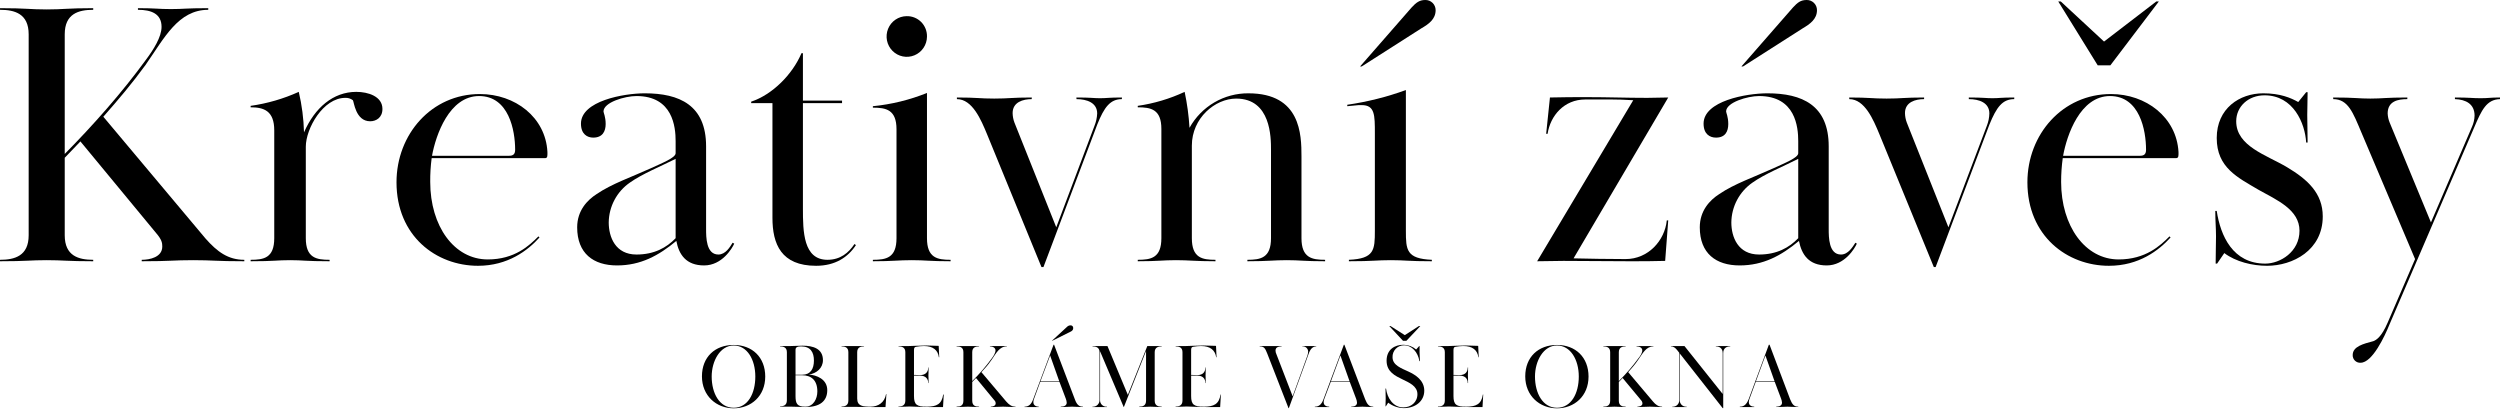
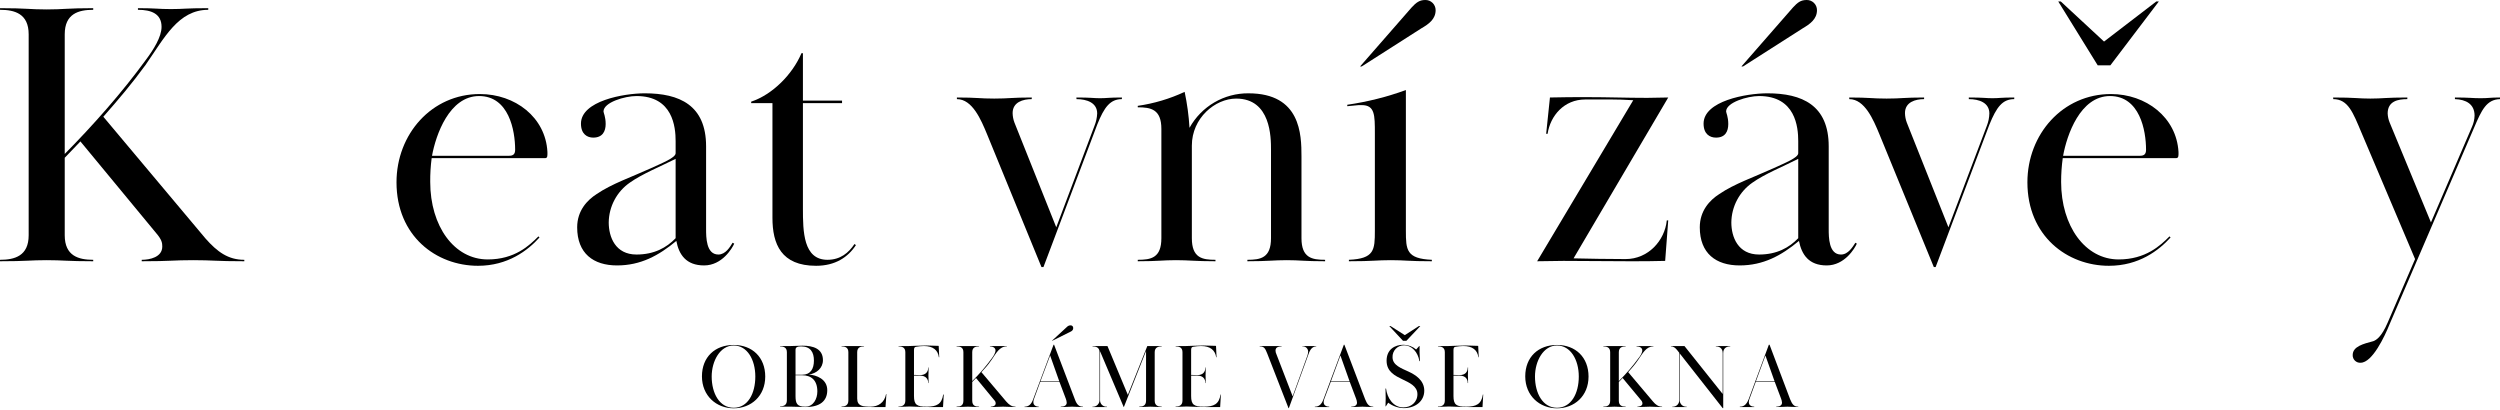
<svg xmlns="http://www.w3.org/2000/svg" width="396" height="65" viewBox="0 0 396 65" fill="none">
  <g clip-path="url(#clip0_28_13)">
    <path d="M0 1.294C4.17 1.294 4.713 1.495 7.397 1.495C10.082 1.495 10.653 1.294 14.766 1.294V1.553C12.453 1.553 10.253 2.157 10.253 5.435V24.387C14.766 19.814 19.336 14.667 23.163 9.404C24.277 7.908 25.591 5.867 25.591 4.256C25.591 2.157 23.934 1.553 21.849 1.553V1.294C24.762 1.294 24.991 1.438 27.076 1.438C29.161 1.438 29.332 1.294 32.988 1.294V1.553C28.218 1.553 26.019 6.039 23.049 10.295C20.821 13.344 18.936 15.558 16.366 18.491L32.56 37.788C34.416 39.887 36.13 41.153 38.7 41.153V41.383C34.159 41.383 33.759 41.21 30.589 41.21C27.419 41.21 27.019 41.383 22.449 41.383V41.153C23.706 41.153 25.705 40.75 25.705 39.053C25.705 38.507 25.648 37.989 24.762 36.954L12.738 22.402L10.253 24.991V37.27C10.253 40.548 12.453 41.153 14.766 41.153V41.383C10.653 41.383 9.996 41.21 7.397 41.21C4.798 41.21 4.17 41.383 0 41.383V41.153C2.313 41.153 4.541 40.548 4.541 37.27V5.435C4.541 2.157 2.313 1.553 0 1.553V1.294Z" fill="black" />
-     <path d="M48.44 37.73C48.44 40.865 50.125 41.152 52.21 41.152V41.383C48.383 41.383 48.04 41.21 45.955 41.21C43.87 41.21 43.441 41.383 39.7 41.383V41.152C41.785 41.152 43.441 40.865 43.441 37.73V20.648C43.441 17.542 41.785 16.996 39.7 16.996V16.766C42.333 16.394 44.9 15.648 47.326 14.552C47.822 16.654 48.099 18.804 48.154 20.965C49.868 17.053 52.781 14.552 56.437 14.552C58.322 14.552 60.578 15.271 60.578 17.255C60.578 18.635 59.578 19.21 58.636 19.21C56.294 19.21 56.066 16.047 55.894 15.874C55.551 15.611 55.126 15.479 54.694 15.501C51.181 15.501 48.44 20.361 48.44 23.236V37.73Z" fill="black" />
    <path d="M85.455 37.615C83.627 39.657 80.457 42.101 75.716 42.101C69.089 42.101 62.806 37.385 62.806 28.873C62.806 21.252 68.375 14.896 76.001 14.896C81.599 14.896 86.426 18.578 86.712 24.07C86.712 24.559 86.769 25.048 86.369 25.048H68.375C68.213 26.297 68.137 27.556 68.147 28.815C68.147 35.832 71.945 41.095 77.258 41.095C81.542 41.095 83.856 38.88 85.284 37.443L85.455 37.615ZM80.657 24.674C81.314 24.674 81.599 24.387 81.599 23.725C81.599 20.648 80.6 15.213 75.887 15.213C71.174 15.213 69.032 21.367 68.432 24.674H80.657Z" fill="black" />
    <path d="M95.594 17.657C95.594 17.859 95.937 18.491 95.937 19.642C95.937 20.792 95.451 21.798 93.966 21.798C93.024 21.798 92.024 21.252 92.024 19.584C92.024 15.989 98.793 14.781 102.135 14.781C107.618 14.781 111.845 16.651 111.845 23.179V36.292C111.845 37.558 111.845 40.318 113.788 40.318C114.93 40.318 115.644 39.111 116.044 38.449L116.301 38.593C115.987 39.312 114.387 42.044 111.531 42.044C108.675 42.044 107.533 40.318 107.133 38.162C104.334 40.491 101.478 42.044 97.736 42.044C93.995 42.044 91.424 40.146 91.424 36.005C91.424 33.359 93.024 31.691 94.509 30.742C96.908 29.103 100.05 28.039 103.077 26.659C104.876 25.825 107.019 24.991 107.019 24.272V22.345C107.019 20.13 106.59 15.213 100.821 15.213C98.964 15.213 95.594 16.219 95.594 17.657ZM107.019 25.163C104.677 26.342 101.706 27.55 99.764 28.93C98.747 29.634 97.913 30.574 97.332 31.67C96.75 32.766 96.438 33.986 96.422 35.228C96.422 37.558 97.479 40.318 100.821 40.318C103.62 40.318 105.591 39.226 107.019 37.73V25.163Z" fill="black" />
    <path d="M122.356 34.509V16.334H118.986V16.104C122.356 14.983 125.526 11.791 126.954 8.426H127.183V15.932H133.38V16.334H127.183V33.014C127.183 36.666 127.24 41.152 131.067 41.152C133.123 41.152 134.437 40.031 135.351 38.65L135.58 38.823C134.323 40.75 132.295 42.101 129.268 42.101C123.727 42.101 122.356 38.65 122.356 34.509Z" fill="black" />
-     <path d="M142.006 20.476C142.006 17.37 140.349 17.053 138.264 17.053V16.823C141.205 16.535 144.089 15.828 146.833 14.724V37.73C146.833 40.865 148.489 41.153 150.574 41.153V41.383C147.29 41.383 146.576 41.21 144.434 41.21C142.292 41.21 141.406 41.383 138.264 41.383V41.153C140.349 41.153 142.006 40.865 142.006 37.73V20.476ZM146.833 5.809C146.827 6.444 146.635 7.062 146.282 7.588C145.928 8.113 145.428 8.521 144.845 8.761C144.262 9.002 143.621 9.063 143.003 8.938C142.385 8.813 141.818 8.507 141.372 8.058C140.926 7.609 140.622 7.038 140.498 6.416C140.374 5.794 140.435 5.148 140.673 4.561C140.912 3.974 141.317 3.47 141.839 3.114C142.361 2.758 142.975 2.565 143.605 2.56C144.032 2.548 144.457 2.624 144.854 2.783C145.251 2.942 145.612 3.181 145.914 3.485C146.216 3.789 146.453 4.152 146.611 4.552C146.769 4.951 146.845 5.379 146.833 5.809Z" fill="black" />
    <path d="M151.574 15.443C154.801 15.443 155.144 15.615 157.486 15.615C159.828 15.615 160.285 15.443 163.427 15.443V15.702C162.056 15.702 160.399 16.162 160.399 17.916C160.409 18.427 160.505 18.933 160.685 19.411L167.311 36.005L173.366 19.929C173.619 19.307 173.763 18.645 173.794 17.974C173.794 16.277 172.166 15.702 170.51 15.702V15.443C172.881 15.443 173.195 15.558 174.251 15.558C175.308 15.558 175.622 15.443 177.707 15.443V15.702C175.879 15.702 174.908 16.938 173.794 19.756L165.283 42.303H164.969L156.344 21.252C155.401 18.98 154.03 15.702 151.574 15.702V15.443Z" fill="black" />
-     <path d="M183.962 20.418C183.962 17.312 182.306 16.996 180.221 16.996V16.766C182.79 16.397 185.292 15.651 187.647 14.552C188.046 16.427 188.304 18.331 188.418 20.246C189.345 18.575 190.701 17.187 192.344 16.225C193.987 15.264 195.857 14.765 197.757 14.782C206.04 14.782 206.154 21.31 206.154 24.789V37.73C206.154 40.865 207.839 41.152 209.896 41.152V41.383C206.583 41.383 205.926 41.21 203.841 41.21C201.756 41.21 200.813 41.383 197.586 41.383V41.152C199.671 41.152 201.327 40.865 201.327 37.73V23.725C201.327 21.799 201.327 15.616 195.815 15.616C192.473 15.616 188.789 18.693 188.789 23.064V37.73C188.789 40.865 190.446 41.152 192.531 41.152V41.383C189.332 41.383 188.361 41.21 186.276 41.21C184.191 41.21 183.42 41.383 180.221 41.383V41.152C182.306 41.152 183.962 40.865 183.962 37.73V20.418Z" fill="black" />
+     <path d="M183.962 20.418C183.962 17.312 182.306 16.996 180.221 16.996V16.766C182.79 16.397 185.292 15.651 187.647 14.552C188.046 16.427 188.304 18.331 188.418 20.246C189.345 18.575 190.701 17.187 192.344 16.225C193.987 15.264 195.857 14.765 197.757 14.782C206.04 14.782 206.154 21.31 206.154 24.789V37.73C206.154 40.865 207.839 41.152 209.896 41.152V41.383C206.583 41.383 205.926 41.21 203.841 41.21C201.756 41.21 200.813 41.383 197.586 41.383V41.152C199.671 41.152 201.327 40.865 201.327 37.73V23.725C201.327 21.799 201.327 15.616 195.815 15.616C192.473 15.616 188.789 18.693 188.789 23.064V37.73C188.789 40.865 190.446 41.152 192.531 41.152V41.383C189.332 41.383 188.361 41.21 186.276 41.21C184.191 41.21 183.42 41.383 180.221 41.383V41.152C182.306 41.152 183.962 40.865 183.962 37.73V20.418" fill="black" />
    <path d="M222.691 36.551C222.691 39.599 222.777 40.98 226.804 41.152V41.383C223.062 41.383 222.577 41.21 220.321 41.21C218.064 41.21 217.464 41.383 213.666 41.383V41.152C217.693 40.98 217.779 39.599 217.779 36.551V21.137C217.779 18.204 217.779 16.651 215.694 16.651H215.208L213.409 16.823V16.593C216.573 16.136 219.684 15.356 222.691 14.264V36.551ZM223.605 1.179C224.319 0.403 224.862 5.09009e-05 225.747 5.09009e-05C225.962 -0.008 226.176 0.028 226.377 0.106C226.577 0.183 226.761 0.301 226.915 0.451C227.07 0.601 227.193 0.781 227.277 0.981C227.361 1.18 227.404 1.394 227.404 1.61C227.404 3.048 226.29 3.825 225.147 4.486L215.694 10.525H215.437L223.605 1.179Z" fill="black" />
    <path d="M244.912 21.195L245.511 15.443C247.568 15.386 249.424 15.386 251.395 15.386C254.737 15.386 257.593 15.501 260.906 15.501L264.248 15.443L249.253 40.922C251.681 40.98 254.737 41.037 257.507 41.037C261.077 41.037 263.705 38.104 264.019 34.912H264.248L263.762 41.325C261.934 41.383 260.02 41.383 258.164 41.383L247.654 41.325L243.484 41.383L258.707 15.874C256.022 15.702 253.88 15.759 251.081 15.759C247.768 15.759 245.569 18.319 245.14 21.195H244.912Z" fill="black" />
    <path d="M273.416 17.657C273.416 17.859 273.758 18.491 273.758 19.642C273.758 20.792 273.301 21.798 271.816 21.798C270.845 21.798 269.846 21.252 269.846 19.584C269.846 15.989 276.615 14.781 279.956 14.781C285.44 14.781 289.667 16.651 289.667 23.179V36.292C289.667 37.558 289.667 40.318 291.609 40.318C292.752 40.318 293.466 39.111 293.894 38.449L294.122 38.593C293.808 39.312 292.209 42.044 289.353 42.044C286.497 42.044 285.383 40.318 284.954 38.162C282.155 40.491 279.299 42.044 275.558 42.044C271.816 42.044 269.246 40.146 269.246 36.005C269.246 33.359 270.845 31.691 272.33 30.742C274.729 29.103 277.871 28.039 280.899 26.659C282.698 25.825 284.84 24.991 284.84 24.272V22.345C284.84 20.131 284.412 15.213 278.642 15.213C276.814 15.213 273.416 16.219 273.416 17.657ZM284.84 25.163C282.527 26.342 279.528 27.55 277.586 28.93C276.569 29.634 275.735 30.574 275.153 31.67C274.572 32.766 274.26 33.986 274.244 35.228C274.244 37.558 275.301 40.318 278.642 40.318C281.441 40.318 283.412 39.226 284.84 37.73V25.163ZM284.012 1.179C284.726 0.403 285.24 5.09009e-05 286.154 5.09009e-05C286.369 -0.008 286.583 0.028 286.784 0.106C286.984 0.183 287.167 0.301 287.322 0.451C287.477 0.601 287.6 0.781 287.684 0.981C287.767 1.18 287.811 1.394 287.81 1.61C287.81 3.048 286.668 3.825 285.554 4.486L276.1 10.525H275.843L284.012 1.179Z" fill="black" />
    <path d="M292.923 15.443C296.15 15.443 296.493 15.615 298.835 15.615C301.177 15.615 301.605 15.443 304.776 15.443V15.702C303.405 15.702 301.748 16.162 301.748 17.916C301.758 18.427 301.854 18.933 302.034 19.411L308.632 36.005L314.715 19.929C314.961 19.306 315.096 18.644 315.115 17.974C315.115 16.277 313.515 15.702 311.859 15.702V15.443C314.229 15.443 314.544 15.558 315.6 15.558C316.657 15.558 316.971 15.443 319.056 15.443V15.702C317.2 15.702 316.257 16.938 315.115 19.756L306.604 42.303H306.318L297.693 21.252C296.75 18.98 295.379 15.702 292.923 15.702V15.443Z" fill="black" />
    <path d="M343.819 37.615C341.962 39.657 338.821 42.101 334.051 42.101C327.453 42.101 321.141 37.385 321.141 28.873C321.141 21.252 326.739 14.896 334.365 14.896C339.934 14.896 344.761 18.577 345.075 24.07C345.075 24.559 345.133 25.048 344.704 25.048H326.739C326.567 26.296 326.481 27.555 326.482 28.815C326.482 35.832 330.309 41.095 335.593 41.095C339.877 41.095 342.219 38.88 343.647 37.443L343.819 37.615ZM341.562 0.23H341.962L334.279 10.353H332.28L326.025 0.23H326.425L333.28 6.585L341.562 0.23ZM338.992 24.674C339.649 24.674 339.934 24.387 339.934 23.725C339.934 20.648 338.935 15.213 334.222 15.213C329.51 15.213 327.396 21.367 326.796 24.674H338.992Z" fill="black" />
-     <path d="M365.525 14.609C365.525 16.104 365.468 17.053 365.468 18.204C365.468 19.354 365.525 20.964 365.525 22.575H365.297C365.125 19.526 363.269 15.098 358.699 15.098C356.129 15.098 354.215 16.881 354.215 19.21C354.215 23.179 359.042 24.559 362.269 26.486C365.497 28.413 367.924 30.598 367.924 34.279C367.924 39.657 363.155 42.101 359.099 42.101C356.786 42.101 354.158 41.469 352.33 40.088L351.188 41.756H350.959C350.959 40.031 351.016 38.823 351.016 37.443C351.016 36.062 350.902 35.056 350.902 33.416H351.13C351.73 37.385 353.701 41.756 358.813 41.756C361.184 41.756 364.24 39.887 364.24 36.551C364.24 33.215 360.67 31.691 357.785 30.081C354.415 28.096 351.13 26.543 351.13 21.856C351.13 17.168 354.758 14.781 358.499 14.781C361.184 14.781 362.869 15.5 364.04 16.162L365.297 14.609H365.525Z" fill="black" />
    <path d="M382.548 41.037L374.036 20.964C372.723 17.858 371.952 15.702 369.581 15.702V15.443C373.037 15.443 373.522 15.615 375.465 15.615C377.407 15.615 377.978 15.443 381.32 15.443V15.702C379.892 15.702 378.206 15.989 378.206 17.974C378.229 18.467 378.335 18.954 378.521 19.411L385.061 35.228L391.544 20.13C391.808 19.562 391.954 18.946 391.973 18.319C391.973 16.478 390.602 15.759 388.86 15.702V15.443C391.173 15.443 391.602 15.558 392.915 15.558C394.229 15.558 394.401 15.443 396 15.443V15.702C393.858 15.759 393.087 17.427 391.887 20.245L378.521 51.333C377.749 53.259 375.779 57.458 373.922 57.458C373.759 57.47 373.595 57.448 373.441 57.392C373.287 57.336 373.146 57.249 373.028 57.135C372.909 57.021 372.816 56.884 372.753 56.731C372.691 56.579 372.661 56.415 372.666 56.25C372.666 54.87 374.351 54.467 375.95 54.036C376.378 53.863 377.207 53.432 378.206 51.102L382.548 41.037Z" fill="black" />
    <path d="M121.213 59.644C121.213 62.749 118.957 64.676 116.215 64.676C113.473 64.676 111.188 62.692 111.188 59.615C111.188 56.538 113.273 54.64 116.215 54.64C119.157 54.64 121.213 56.595 121.213 59.644ZM112.731 59.644C112.731 62.289 113.959 64.59 116.215 64.59C118.472 64.59 119.643 62.318 119.643 59.644C119.643 56.969 118.357 54.726 116.215 54.726C114.073 54.726 112.731 57.17 112.731 59.644Z" fill="black" />
    <path d="M123.555 54.812H125.269L127.126 54.755C128.782 54.755 130.353 55.215 130.353 57.056C130.353 58.292 129.353 59.155 128.125 59.327C129.325 59.414 131.038 60.046 131.038 61.8C131.038 63.555 129.839 64.475 127.611 64.475L125.383 64.418H123.555V64.36C124.098 64.36 124.641 64.216 124.641 63.411V55.79C124.641 55.014 124.098 54.87 123.555 54.87V54.812ZM126.012 59.356H127.068C128.382 59.356 128.925 58.436 128.925 57.113C128.925 55.79 128.382 54.87 126.897 54.87C126.326 54.87 126.012 54.985 126.012 55.416V59.356ZM126.012 62.749C126.012 63.929 126.269 64.418 127.554 64.418C128.839 64.418 129.468 63.181 129.468 62.002C129.468 60.219 128.496 59.442 127.068 59.442H126.012V62.749Z" fill="black" />
    <path d="M135.094 64.446H133.295V64.389C133.837 64.389 134.38 64.245 134.38 63.44V55.79C134.38 55.014 133.837 54.87 133.295 54.87V54.812H136.865V54.87C136.322 54.87 135.78 55.014 135.78 55.79V63.123C135.78 64.331 136.665 64.417 137.893 64.417C139.121 64.417 140.121 63.756 140.349 62.433H140.407L140.264 64.475H138.122L135.094 64.446Z" fill="black" />
    <path d="M145.747 59.414C146.604 59.414 147.033 58.925 147.033 58.206H147.09C147.09 59.097 147.061 59.155 147.061 59.471C147.061 59.787 147.09 59.787 147.09 60.679H147.033C147.033 59.989 146.604 59.5 145.747 59.5H144.776V62.721C144.776 64.13 145.233 64.417 146.804 64.417C148.375 64.417 149.175 64.015 149.403 62.491H149.489L149.375 64.475H147.233C145.605 64.475 144.662 64.389 144.062 64.389C143.463 64.389 143.32 64.446 142.32 64.446V64.389C142.863 64.389 143.405 64.245 143.405 63.44V55.79C143.405 55.014 142.863 54.87 142.32 54.87V54.812H144.005C144.662 54.812 145.605 54.726 146.747 54.726L148.689 54.784L148.775 56.595H148.718C148.575 55.445 147.775 54.812 146.347 54.812C145.935 54.818 145.525 54.857 145.119 54.927C144.891 54.956 144.776 55.071 144.776 55.445V59.385L145.747 59.414Z" fill="black" />
    <path d="M151.517 54.812H155.087V54.87C154.516 54.87 154.002 55.014 154.002 55.79V60.362C155.136 59.242 156.177 58.031 157.115 56.739C157.372 56.394 157.686 55.905 157.686 55.502C157.686 55.1 157.286 54.87 156.801 54.87V54.812H159.485V54.87C158.314 54.87 157.8 55.934 157.086 56.969C156.372 58.004 156.087 58.234 155.458 58.953L159.371 63.583C159.828 64.101 160.228 64.417 160.856 64.417V64.475C159.771 64.475 159.657 64.417 158.886 64.417C158.114 64.417 158.029 64.475 156.943 64.475V64.417C157.229 64.417 157.715 64.302 157.715 63.9C157.717 63.802 157.698 63.705 157.658 63.615C157.619 63.526 157.56 63.446 157.486 63.382L154.601 59.874L154.002 60.506V63.468C154.002 64.274 154.516 64.417 155.087 64.417V64.475C154.087 64.475 153.944 64.417 153.316 64.417C152.688 64.417 152.516 64.475 151.517 64.475V64.417C152.088 64.417 152.602 64.274 152.602 63.468V55.79C152.602 55.014 152.088 54.87 151.517 54.87V54.812Z" fill="black" />
    <path d="M162.284 64.417C162.913 64.417 163.341 64.101 163.655 63.238L166.883 54.611H166.968L170.253 63.238C170.567 64.101 170.91 64.417 171.538 64.417V64.475C170.51 64.475 170.396 64.417 169.824 64.417C169.253 64.417 169.11 64.475 168.025 64.475V64.417C168.482 64.417 168.968 64.273 168.968 63.785C168.954 63.567 168.906 63.354 168.825 63.152L167.825 60.506H164.769L163.769 63.238C163.716 63.386 163.687 63.541 163.684 63.698C163.684 64.273 164.198 64.417 164.541 64.417V64.475H162.284V64.417ZM164.798 60.42H167.797L166.34 56.308L164.798 60.42ZM169.025 51.764C169.17 51.62 169.364 51.538 169.567 51.534C169.625 51.529 169.682 51.538 169.736 51.558C169.79 51.578 169.839 51.61 169.88 51.651C169.92 51.692 169.952 51.741 169.972 51.795C169.992 51.849 170 51.907 169.996 51.965C169.996 52.425 169.567 52.54 169.225 52.713L166.683 53.978H166.626L169.025 51.764Z" fill="black" />
    <path d="M173.052 64.417C173.199 64.43 173.347 64.411 173.486 64.361C173.625 64.311 173.751 64.231 173.857 64.127C173.963 64.024 174.045 63.898 174.098 63.76C174.151 63.621 174.174 63.473 174.166 63.325V55.79C174.166 55.014 173.595 54.87 173.052 54.87V54.812H175.422L178.65 62.548L181.734 54.812H184.019V54.87C183.477 54.87 182.905 55.014 182.905 55.79V63.468C182.905 64.274 183.477 64.417 184.019 64.417V64.475C183.02 64.475 182.848 64.417 182.22 64.417C181.592 64.417 181.449 64.475 180.449 64.475V64.417C180.992 64.417 181.535 64.274 181.535 63.468V55.589L178.022 64.475H177.993L174.251 55.646V63.325C174.238 63.471 174.257 63.619 174.307 63.758C174.357 63.897 174.437 64.022 174.54 64.127C174.644 64.231 174.769 64.311 174.906 64.361C175.044 64.411 175.191 64.431 175.337 64.417V64.475H173.052V64.417Z" fill="black" />
    <path d="M189.674 59.414C190.531 59.414 190.931 58.925 190.931 58.206H190.988C190.988 59.097 190.96 59.155 190.96 59.471C190.96 59.787 190.988 59.787 190.988 60.679H190.931C190.931 59.989 190.531 59.5 189.674 59.5H188.675V62.721C188.675 64.13 189.132 64.417 190.703 64.417C192.274 64.417 193.102 64.015 193.33 62.491H193.387L193.273 64.475H191.131C189.503 64.475 188.561 64.389 187.961 64.389C187.361 64.389 187.218 64.446 186.219 64.446V64.389C186.761 64.389 187.304 64.245 187.304 63.44V55.79C187.304 55.014 186.761 54.87 186.219 54.87V54.812H187.904C188.561 54.812 189.503 54.726 190.646 54.726L192.616 54.784L192.702 56.595H192.645C192.473 55.445 191.674 54.812 190.246 54.812C189.834 54.819 189.423 54.858 189.018 54.927C188.789 54.956 188.675 55.071 188.675 55.445V59.385L189.674 59.414Z" fill="black" />
    <path d="M208.496 54.87C207.982 54.87 207.611 55.244 207.382 55.79L204.155 64.647H204.098L200.728 55.991C200.413 55.244 200.299 54.87 199.528 54.87V54.812H203.012V54.87C202.613 54.898 202.041 54.927 202.041 55.531C202.045 55.731 202.094 55.928 202.184 56.106L204.755 62.778L207.097 56.308C207.162 56.113 207.201 55.909 207.211 55.704C207.212 55.587 207.188 55.471 207.141 55.363C207.094 55.256 207.025 55.16 206.939 55.081C206.853 55.003 206.751 54.943 206.64 54.907C206.53 54.87 206.413 54.858 206.297 54.87V54.812H208.496V54.87Z" fill="black" />
    <path d="M208.268 64.418C208.896 64.418 209.324 64.101 209.639 63.238L212.866 54.611H212.952L216.236 63.238C216.579 64.101 216.893 64.418 217.522 64.418V64.475C216.493 64.475 216.379 64.418 215.808 64.418C215.237 64.418 215.094 64.475 214.037 64.475V64.418C214.465 64.418 214.951 64.274 214.951 63.785C214.937 63.568 214.889 63.354 214.808 63.152L213.809 60.506H210.781L209.753 63.238C209.7 63.386 209.671 63.541 209.667 63.699C209.667 64.274 210.181 64.418 210.553 64.418V64.475H208.268V64.418ZM210.81 60.42H213.78L212.323 56.308L210.81 60.42Z" fill="black" />
    <path d="M224.862 54.812V55.848C224.862 56.221 224.919 56.797 224.919 57.199H224.833C224.605 55.79 223.634 54.697 222.405 54.697C222.159 54.693 221.915 54.74 221.688 54.834C221.46 54.929 221.254 55.07 221.083 55.248C220.912 55.425 220.779 55.637 220.692 55.869C220.605 56.1 220.566 56.348 220.578 56.595C220.578 57.861 222.006 58.349 223.12 58.867C224.233 59.385 225.604 60.248 225.604 61.887C225.604 63.526 224.233 64.647 222.348 64.647C221.46 64.629 220.599 64.327 219.892 63.785L219.521 64.36H219.464C219.464 63.756 219.492 63.468 219.492 63.094C219.492 62.721 219.464 62.145 219.464 61.542H219.549C219.721 63.008 220.663 64.532 222.291 64.532C223.491 64.532 224.519 63.727 224.519 62.433C224.519 61.139 223.177 60.593 222.12 60.075C221.063 59.557 219.635 58.925 219.635 57.142C219.635 55.359 220.92 54.611 222.32 54.611C223.052 54.623 223.757 54.886 224.319 55.359L224.805 54.812H224.862ZM222.234 53.978L220.063 51.649H220.263L222.52 53.087L224.747 51.649H224.976L222.777 53.978H222.234Z" fill="black" />
    <path d="M231.202 59.414C232.088 59.414 232.488 58.925 232.488 58.206H232.545C232.545 59.097 232.516 59.155 232.516 59.471C232.516 59.787 232.545 59.787 232.545 60.679H232.488C232.488 59.989 232.088 59.5 231.202 59.5H230.231V62.721C230.231 64.13 230.688 64.417 232.259 64.417C233.83 64.417 234.658 64.015 234.887 62.491H234.944L234.83 64.475H232.688C231.06 64.475 230.117 64.389 229.517 64.389C228.917 64.389 228.775 64.446 227.775 64.446V64.389C228.318 64.389 228.86 64.245 228.86 63.44V55.79C228.86 55.014 228.318 54.87 227.775 54.87V54.812H229.46C230.117 54.812 231.06 54.726 232.202 54.726L234.144 54.784L234.23 56.595H234.173C234.03 55.445 233.23 54.812 231.802 54.812C231.39 54.818 230.98 54.857 230.574 54.927C230.345 54.956 230.231 55.071 230.231 55.445V59.385L231.202 59.414Z" fill="black" />
    <path d="M251.624 59.644C251.624 62.749 249.367 64.676 246.625 64.676C243.883 64.676 241.599 62.692 241.599 59.615C241.599 56.538 243.684 54.64 246.625 54.64C249.567 54.64 251.624 56.595 251.624 59.644ZM243.141 59.644C243.141 62.289 244.369 64.59 246.625 64.59C248.882 64.59 250.081 62.318 250.081 59.644C250.081 56.969 248.767 54.726 246.625 54.726C244.483 54.726 243.141 57.17 243.141 59.644Z" fill="black" />
    <path d="M253.966 54.812H257.507V54.87C256.964 54.87 256.422 55.014 256.422 55.79V60.362C257.556 59.242 258.597 58.031 259.535 56.739C259.821 56.394 260.135 55.905 260.135 55.502C260.135 55.1 259.735 54.87 259.221 54.87V54.812H261.906V54.87C260.763 54.87 260.22 55.934 259.506 56.969C258.792 58.004 258.507 58.234 257.907 58.953L261.82 63.583C262.248 64.101 262.677 64.417 263.276 64.417V64.475C262.191 64.475 262.105 64.417 261.334 64.417C260.563 64.417 260.477 64.475 259.364 64.475V64.417C259.678 64.417 260.163 64.302 260.163 63.9C260.152 63.705 260.071 63.521 259.935 63.382L257.022 59.874L256.422 60.506V63.468C256.422 64.274 256.964 64.417 257.507 64.417V64.475C256.536 64.475 256.365 64.417 255.736 64.417C255.108 64.417 254.965 64.475 253.966 64.475V64.417C254.508 64.417 255.051 64.274 255.051 63.468V55.79C255.051 55.014 254.508 54.87 253.966 54.87V54.812Z" fill="black" />
    <path d="M264.904 64.417C265.05 64.431 265.197 64.411 265.335 64.361C265.472 64.311 265.597 64.231 265.701 64.127C265.805 64.022 265.884 63.897 265.934 63.758C265.984 63.619 266.003 63.471 265.99 63.325V55.876L265.676 55.474C265.39 55.129 265.133 54.87 264.676 54.87V54.812H266.818L272.873 62.404V55.934C272.873 55.129 272.33 54.87 271.788 54.87V54.812H274.073V54.87C273.501 54.87 272.959 55.129 272.959 55.934V64.647H272.873L266.075 55.991V63.325C266.062 63.471 266.081 63.619 266.131 63.758C266.181 63.897 266.261 64.022 266.364 64.127C266.468 64.231 266.593 64.311 266.73 64.361C266.868 64.411 267.015 64.431 267.161 64.417V64.475H264.904V64.417Z" fill="black" />
    <path d="M275.586 64.418C276.215 64.418 276.643 64.101 276.986 63.238L280.185 54.611H280.299L283.555 63.238C283.898 64.101 284.212 64.418 284.84 64.418V64.475C283.812 64.475 283.698 64.418 283.126 64.418C282.555 64.418 282.412 64.475 281.356 64.475V64.418C281.784 64.418 282.27 64.274 282.27 63.785C282.256 63.568 282.208 63.354 282.127 63.152L281.127 60.506H278.1L277.1 63.238C277.047 63.386 277.018 63.541 277.014 63.699C277.014 64.274 277.528 64.418 277.871 64.418V64.475H275.586V64.418ZM278.128 60.42H281.099L279.642 56.308L278.128 60.42Z" fill="black" />
  </g>
  <defs>
    <clipPath id="clip0_28_13">
      <rect width="396" height="64.676" fill="white" />
    </clipPath>
  </defs>
</svg>